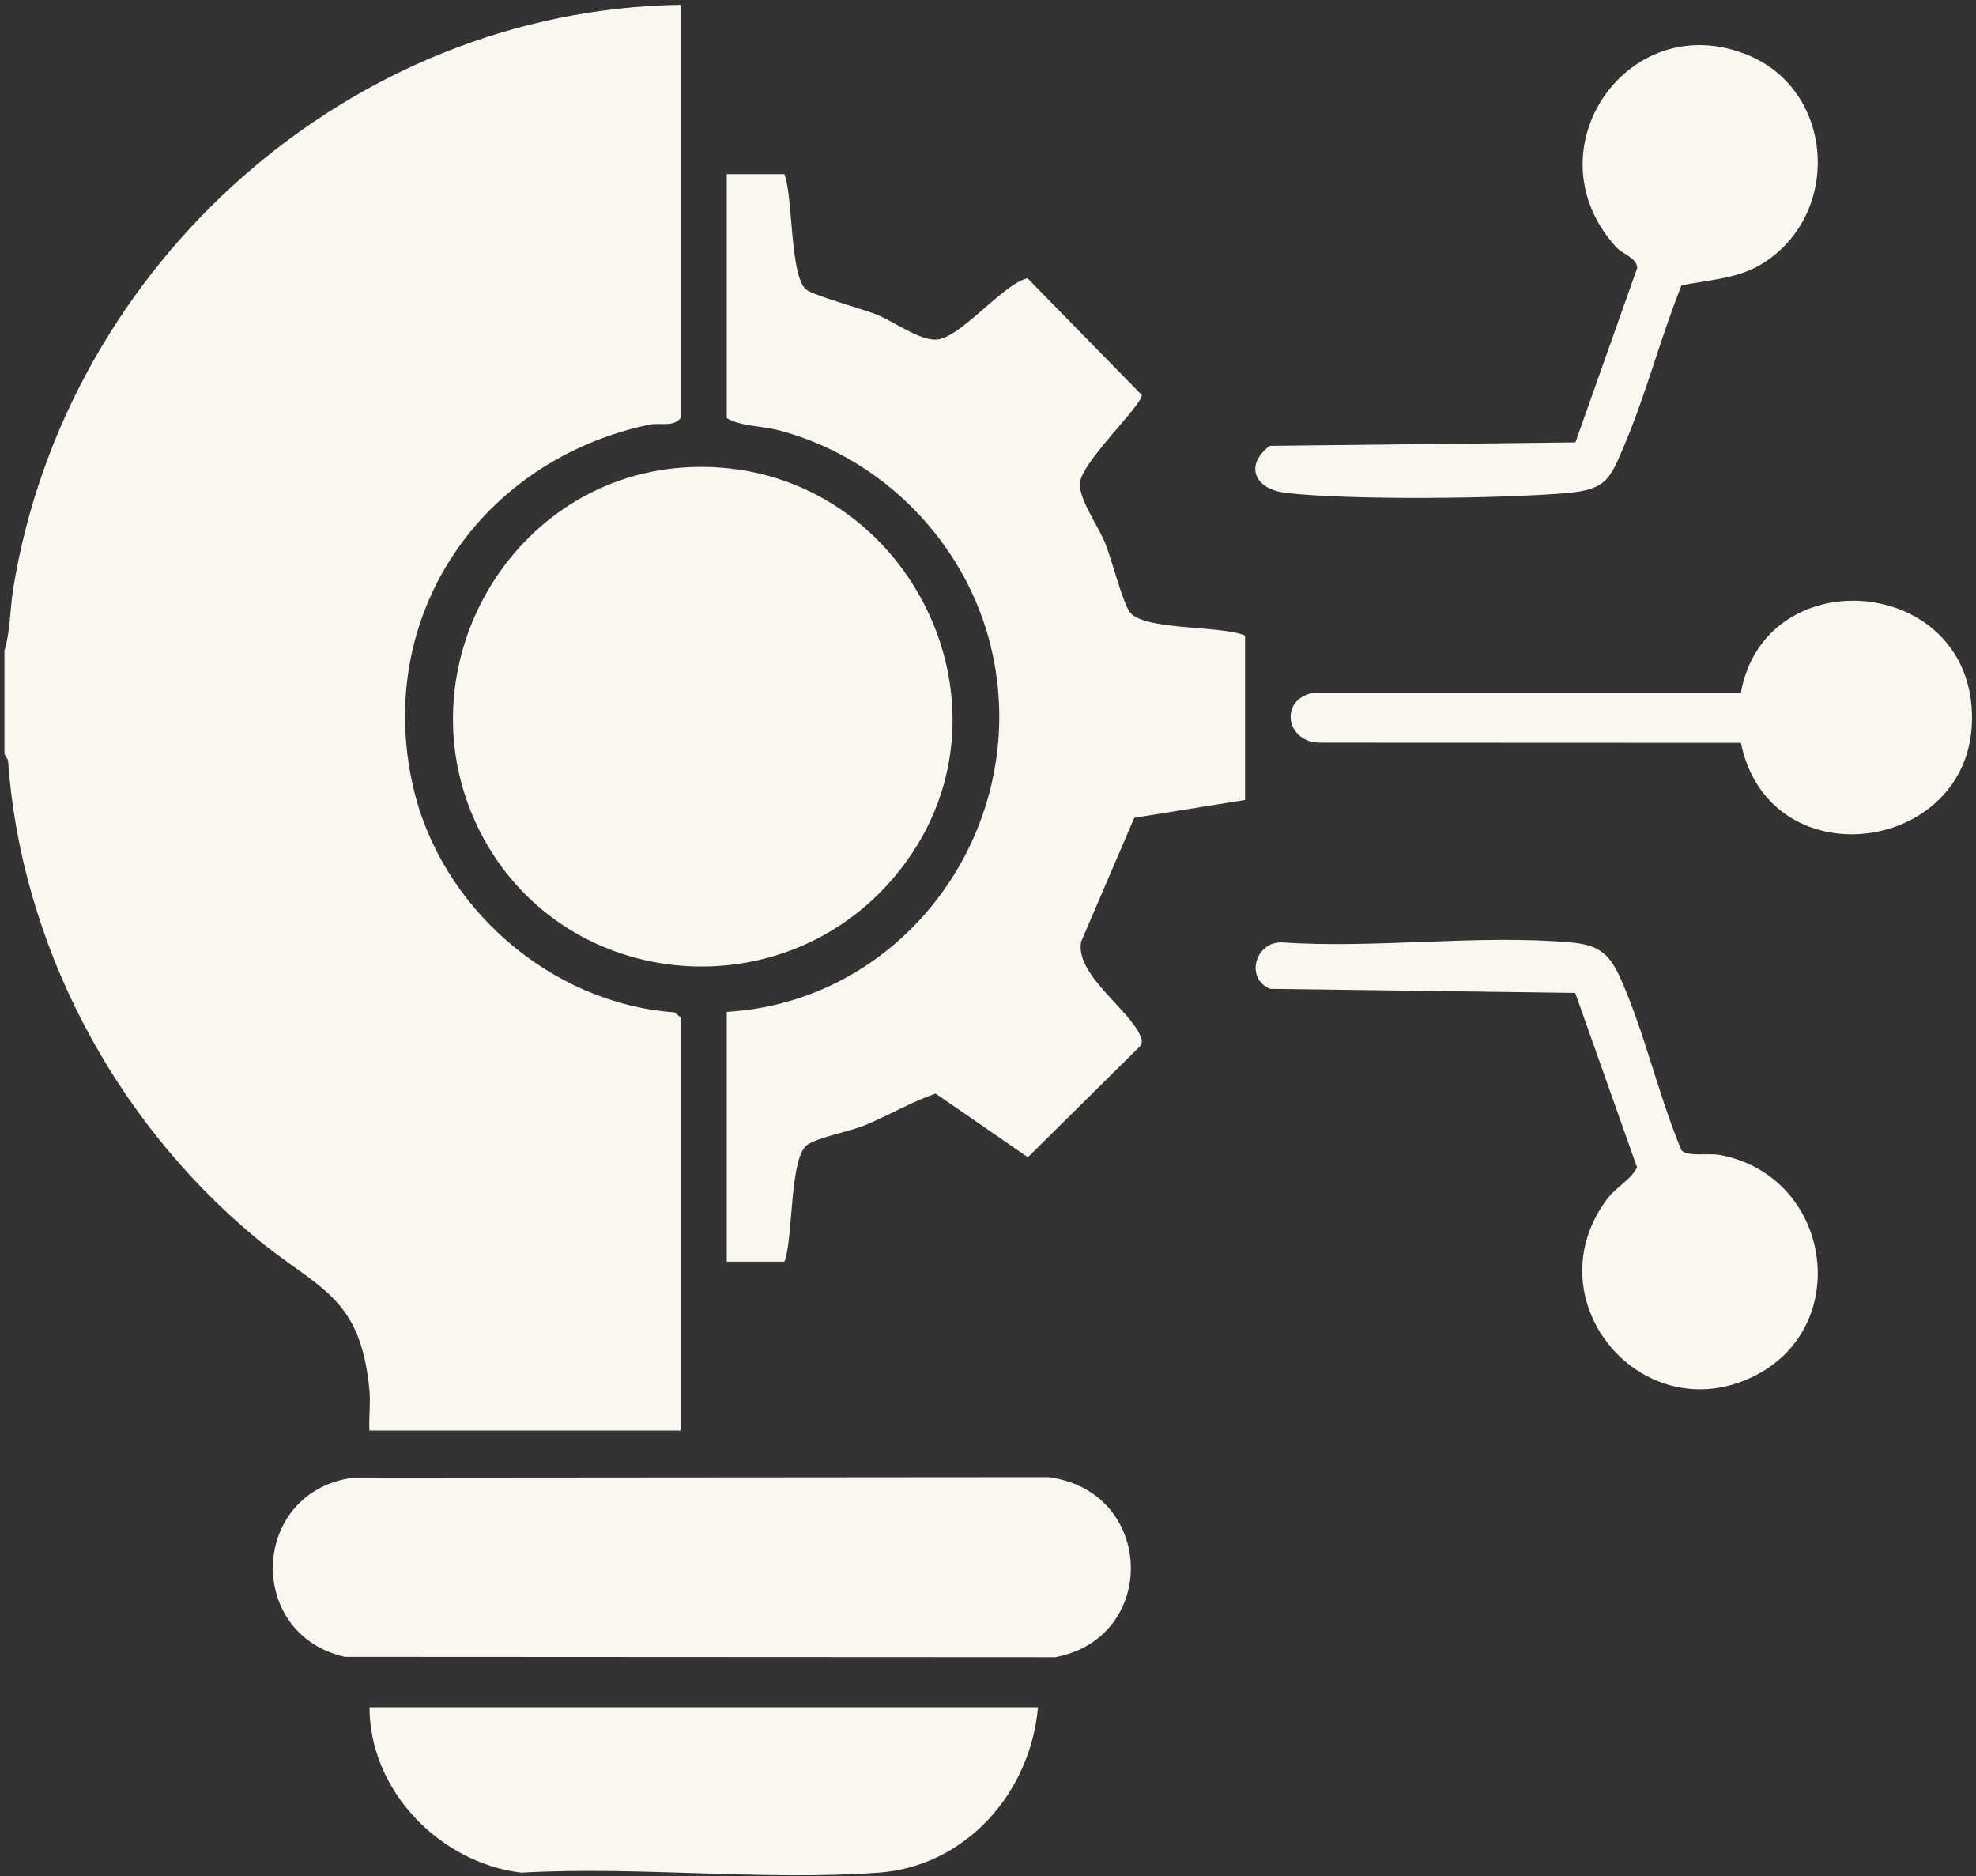
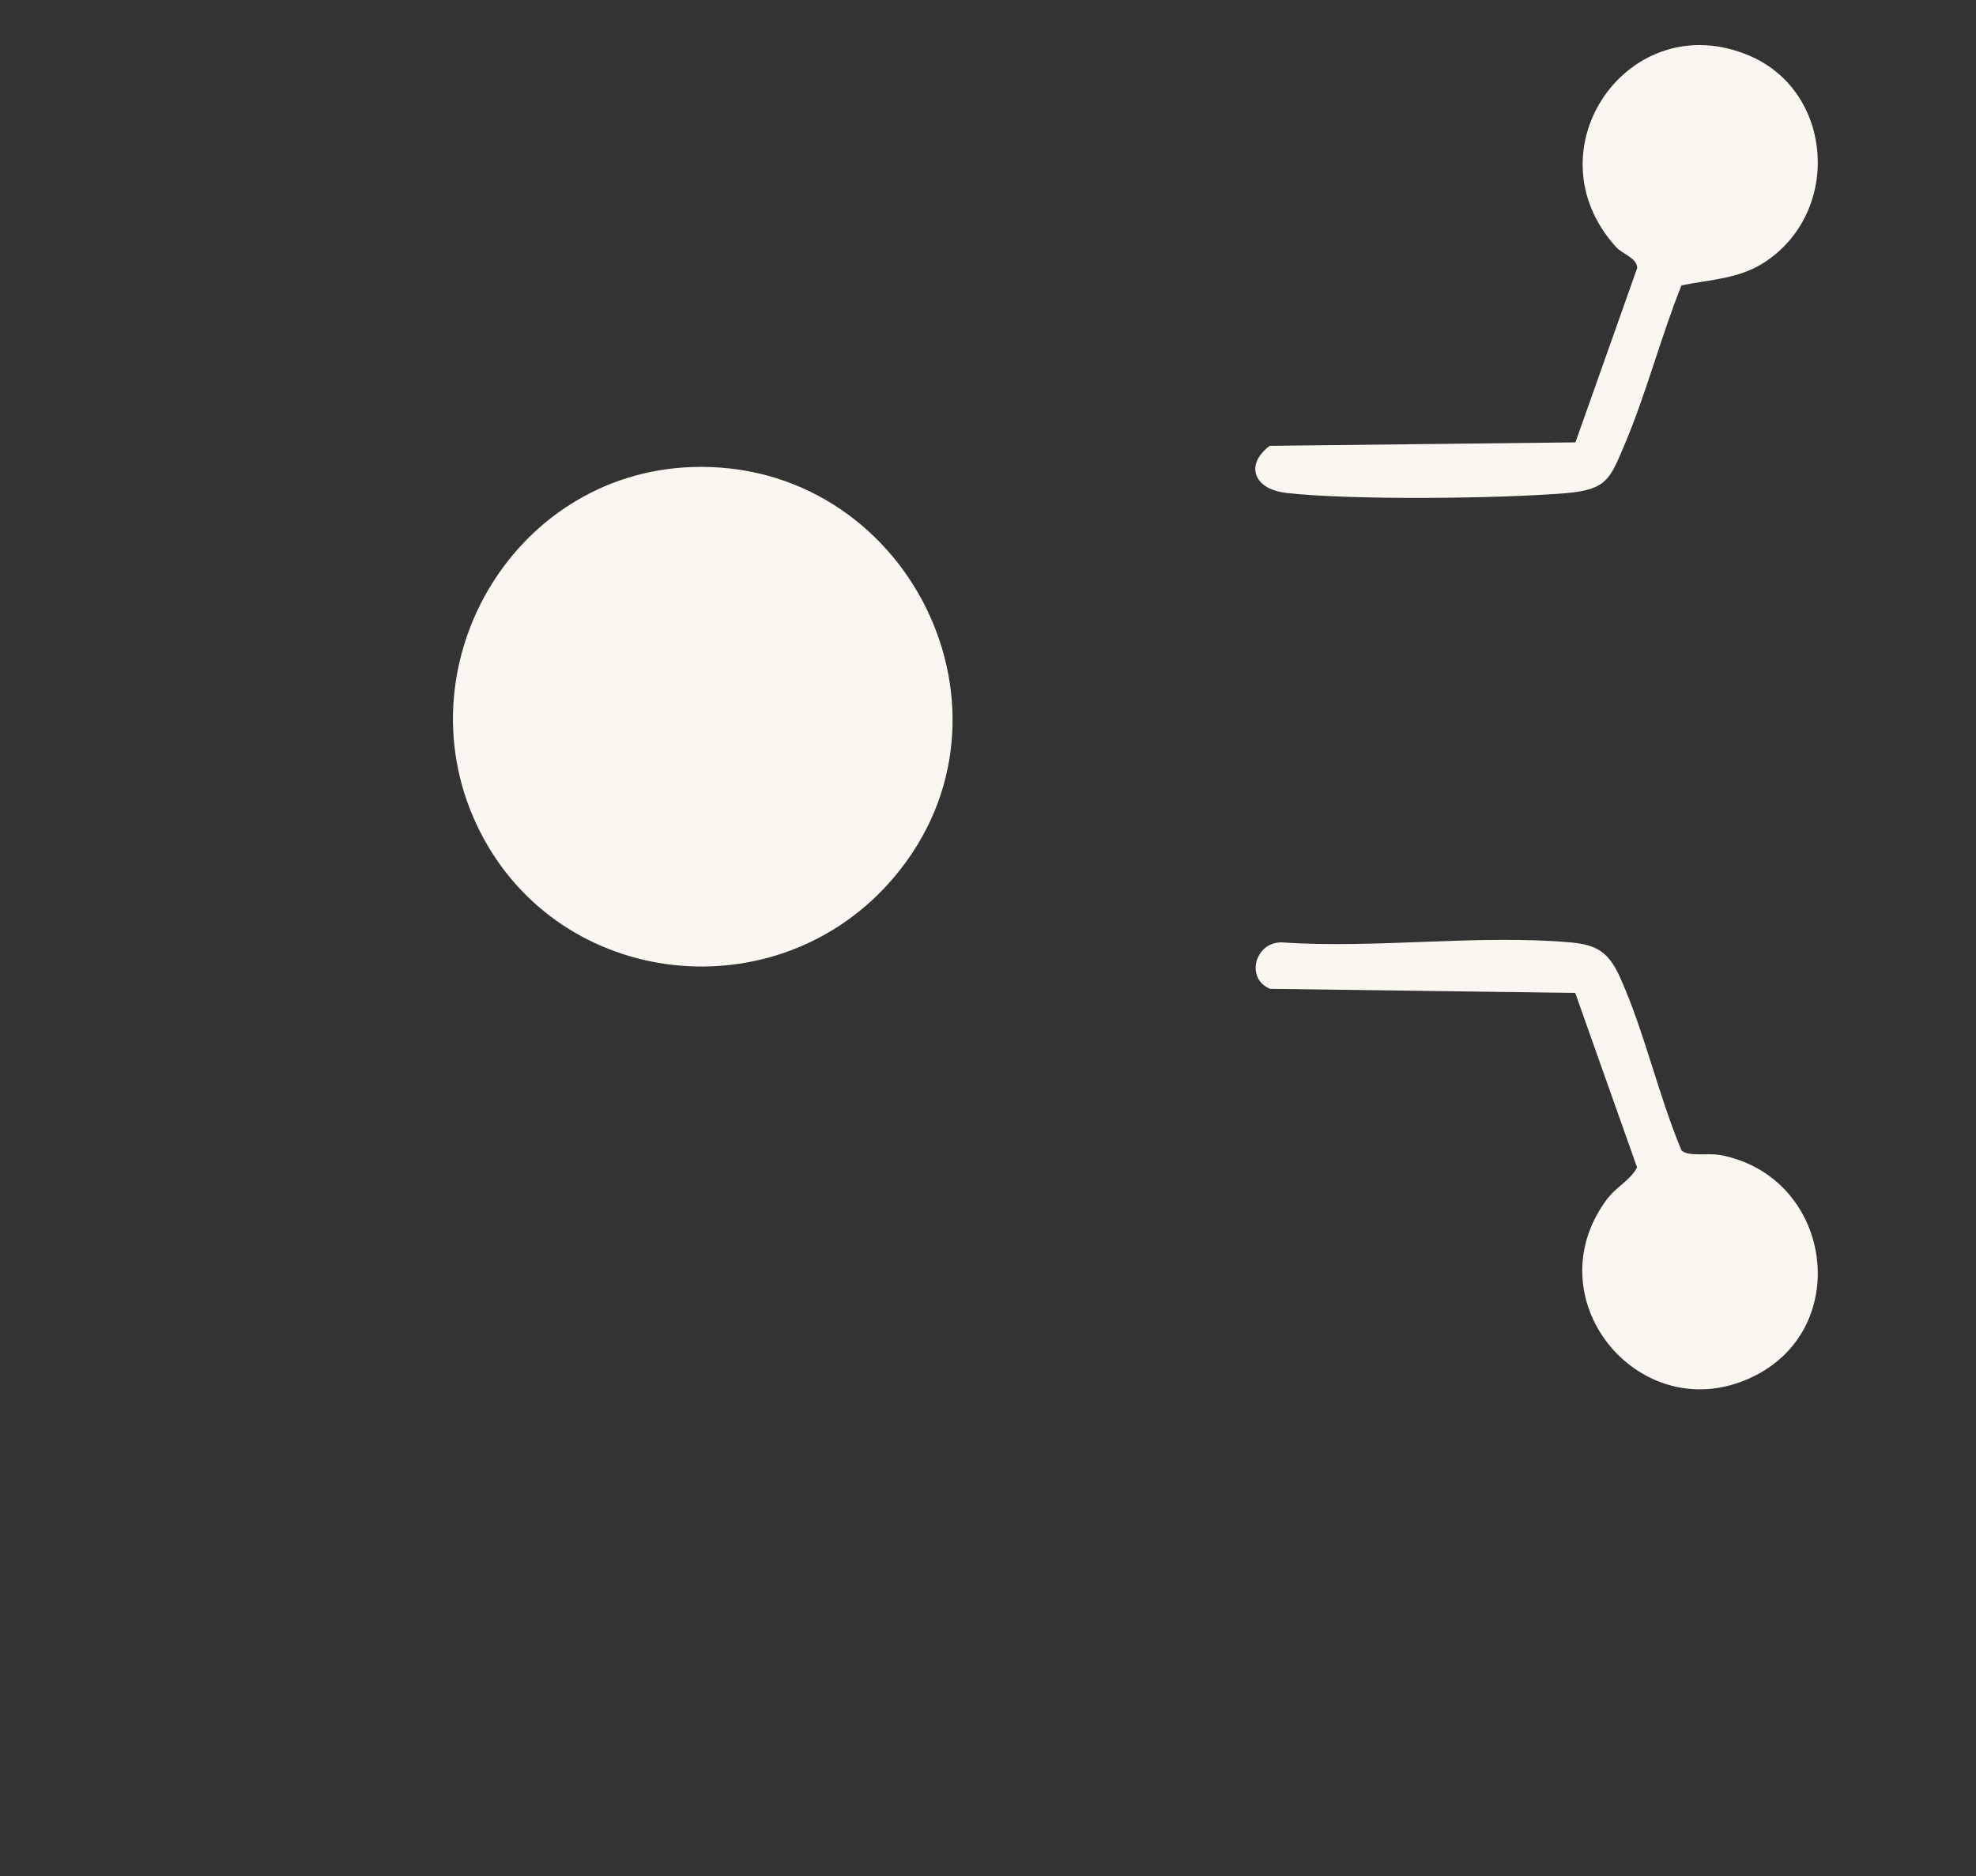
<svg xmlns="http://www.w3.org/2000/svg" width="217" height="206" viewBox="0 0 217 206" fill="none">
  <rect x="0" y="0" width="217" height="206" fill="#333333" stroke="none" />
-   <path d="M40.57 152.65C40.71 154.1 40.49 155.62 40.57 157.07H74.75V111.71L74.05 111.15C60.41 110.16 48.33 99.58 45.34 86.27C41.13 67.55 52.8 50.55 71.27 46.63C72.5 46.37 73.94 46.94 74.75 45.89V0.53C38.44 1.06 7.26 28.97 1.46 64.57C1.09 66.83 1.14 69.36 0.49 71.41V82.8L0.88 83.47C2.3 103.65 12.49 122.88 27.91 135.76C34.93 141.63 39.56 142.11 40.57 152.63V152.65Z" fill="#F9F7F0" />
-   <path d="M124.56 89.79L136.73 87.83V69.79C134.26 68.64 125.25 69.28 123.99 67.09C123.11 65.56 122.17 61.65 121.36 59.62C120.63 57.8 118.49 54.83 118.59 53.07C118.73 50.76 125.39 44.56 125.39 43.37L112.84 30.55C110.07 31.21 105.45 37.18 102.79 37.29C100.92 37.36 98.13 35.28 96.25 34.53C94.59 33.88 89.43 32.47 88.55 31.8C86.73 30.39 87.11 21.62 86.14 19.12H79.81V45.91C81.37 46.84 83.66 46.74 85.63 47.27C96.95 50.28 106.01 59.56 108.8 70.93C113.54 90.28 99.8 109.92 79.81 111.1V138.52H86.14C87.15 135.98 86.66 127.03 88.69 125.67C89.88 124.87 93.35 124.22 95 123.54C97.62 122.45 100.07 120.99 102.75 120.07L112.88 127.06L125.19 114.88C125.53 114.41 125.39 114.11 125.19 113.64C123.91 110.76 118.03 106.92 118.73 103.39L124.56 89.8V89.79Z" fill="#F9F7F0" />
  <path d="M52.66 91.2C61.46 108.74 85.52 111.29 98.18 96.32C113.51 78.2 99.57 50.43 75.95 51.28C56.1 52 43.81 73.56 52.66 91.2Z" fill="#F9F7F0" />
-   <path d="M115 162.18L38.79 162.24C27.49 163.76 26.89 179.42 37.87 181.92L115.89 181.96C127.37 179.78 126.81 163.55 115 162.17V162.18Z" fill="#F9F7F0" />
-   <path d="M57.23 205.61C70.04 204.88 83.81 206.53 96.5 205.61C106.11 204.91 113.17 196.79 113.99 187.45H40.58C40.58 196.58 48.28 204.53 57.23 205.61Z" fill="#F9F7F0" />
  <path d="M141.21 54.12C148.42 54.93 164.64 54.76 172.02 54.14C176.53 53.76 176.84 52.5 178.44 48.74C180.8 43.17 182.39 36.97 184.66 31.33C187.89 30.67 191.01 30.64 193.88 28.73C202.23 23.17 201.33 10.07 192.15 6.13C178.95 0.47 167.75 16.43 177.48 27.13C178.18 27.9 179.74 28.3 179.8 29.41L173.01 48.57L139.43 48.95C136.63 51.1 137.76 53.73 141.22 54.11L141.21 54.12Z" fill="#F9F7F0" />
  <path d="M188.77 126.8C187.58 126.59 185.28 127.03 184.65 126.28C182.12 120.27 180.56 113.16 177.9 107.29C176.67 104.58 175.43 103.73 172.44 103.47C162.36 102.58 150.99 104.18 140.77 103.47C137.81 103.41 136.73 107.45 139.48 108.57L172.99 109.02L179.78 128.18C178.96 129.71 177.5 130.23 176.33 131.86C168.34 142.96 180.43 157.14 192.62 151.1C203.67 145.63 201.1 128.98 188.76 126.79L188.77 126.8Z" fill="#F9F7F0" />
-   <path d="M216.51 77.54C215.31 63.07 193.81 61.69 191.18 76.04H144.57C140.45 76.4 141.02 81.57 145 81.54L191.18 81.56C194.41 97.23 217.84 93.54 216.51 77.54Z" fill="#F9F7F0" />
</svg>